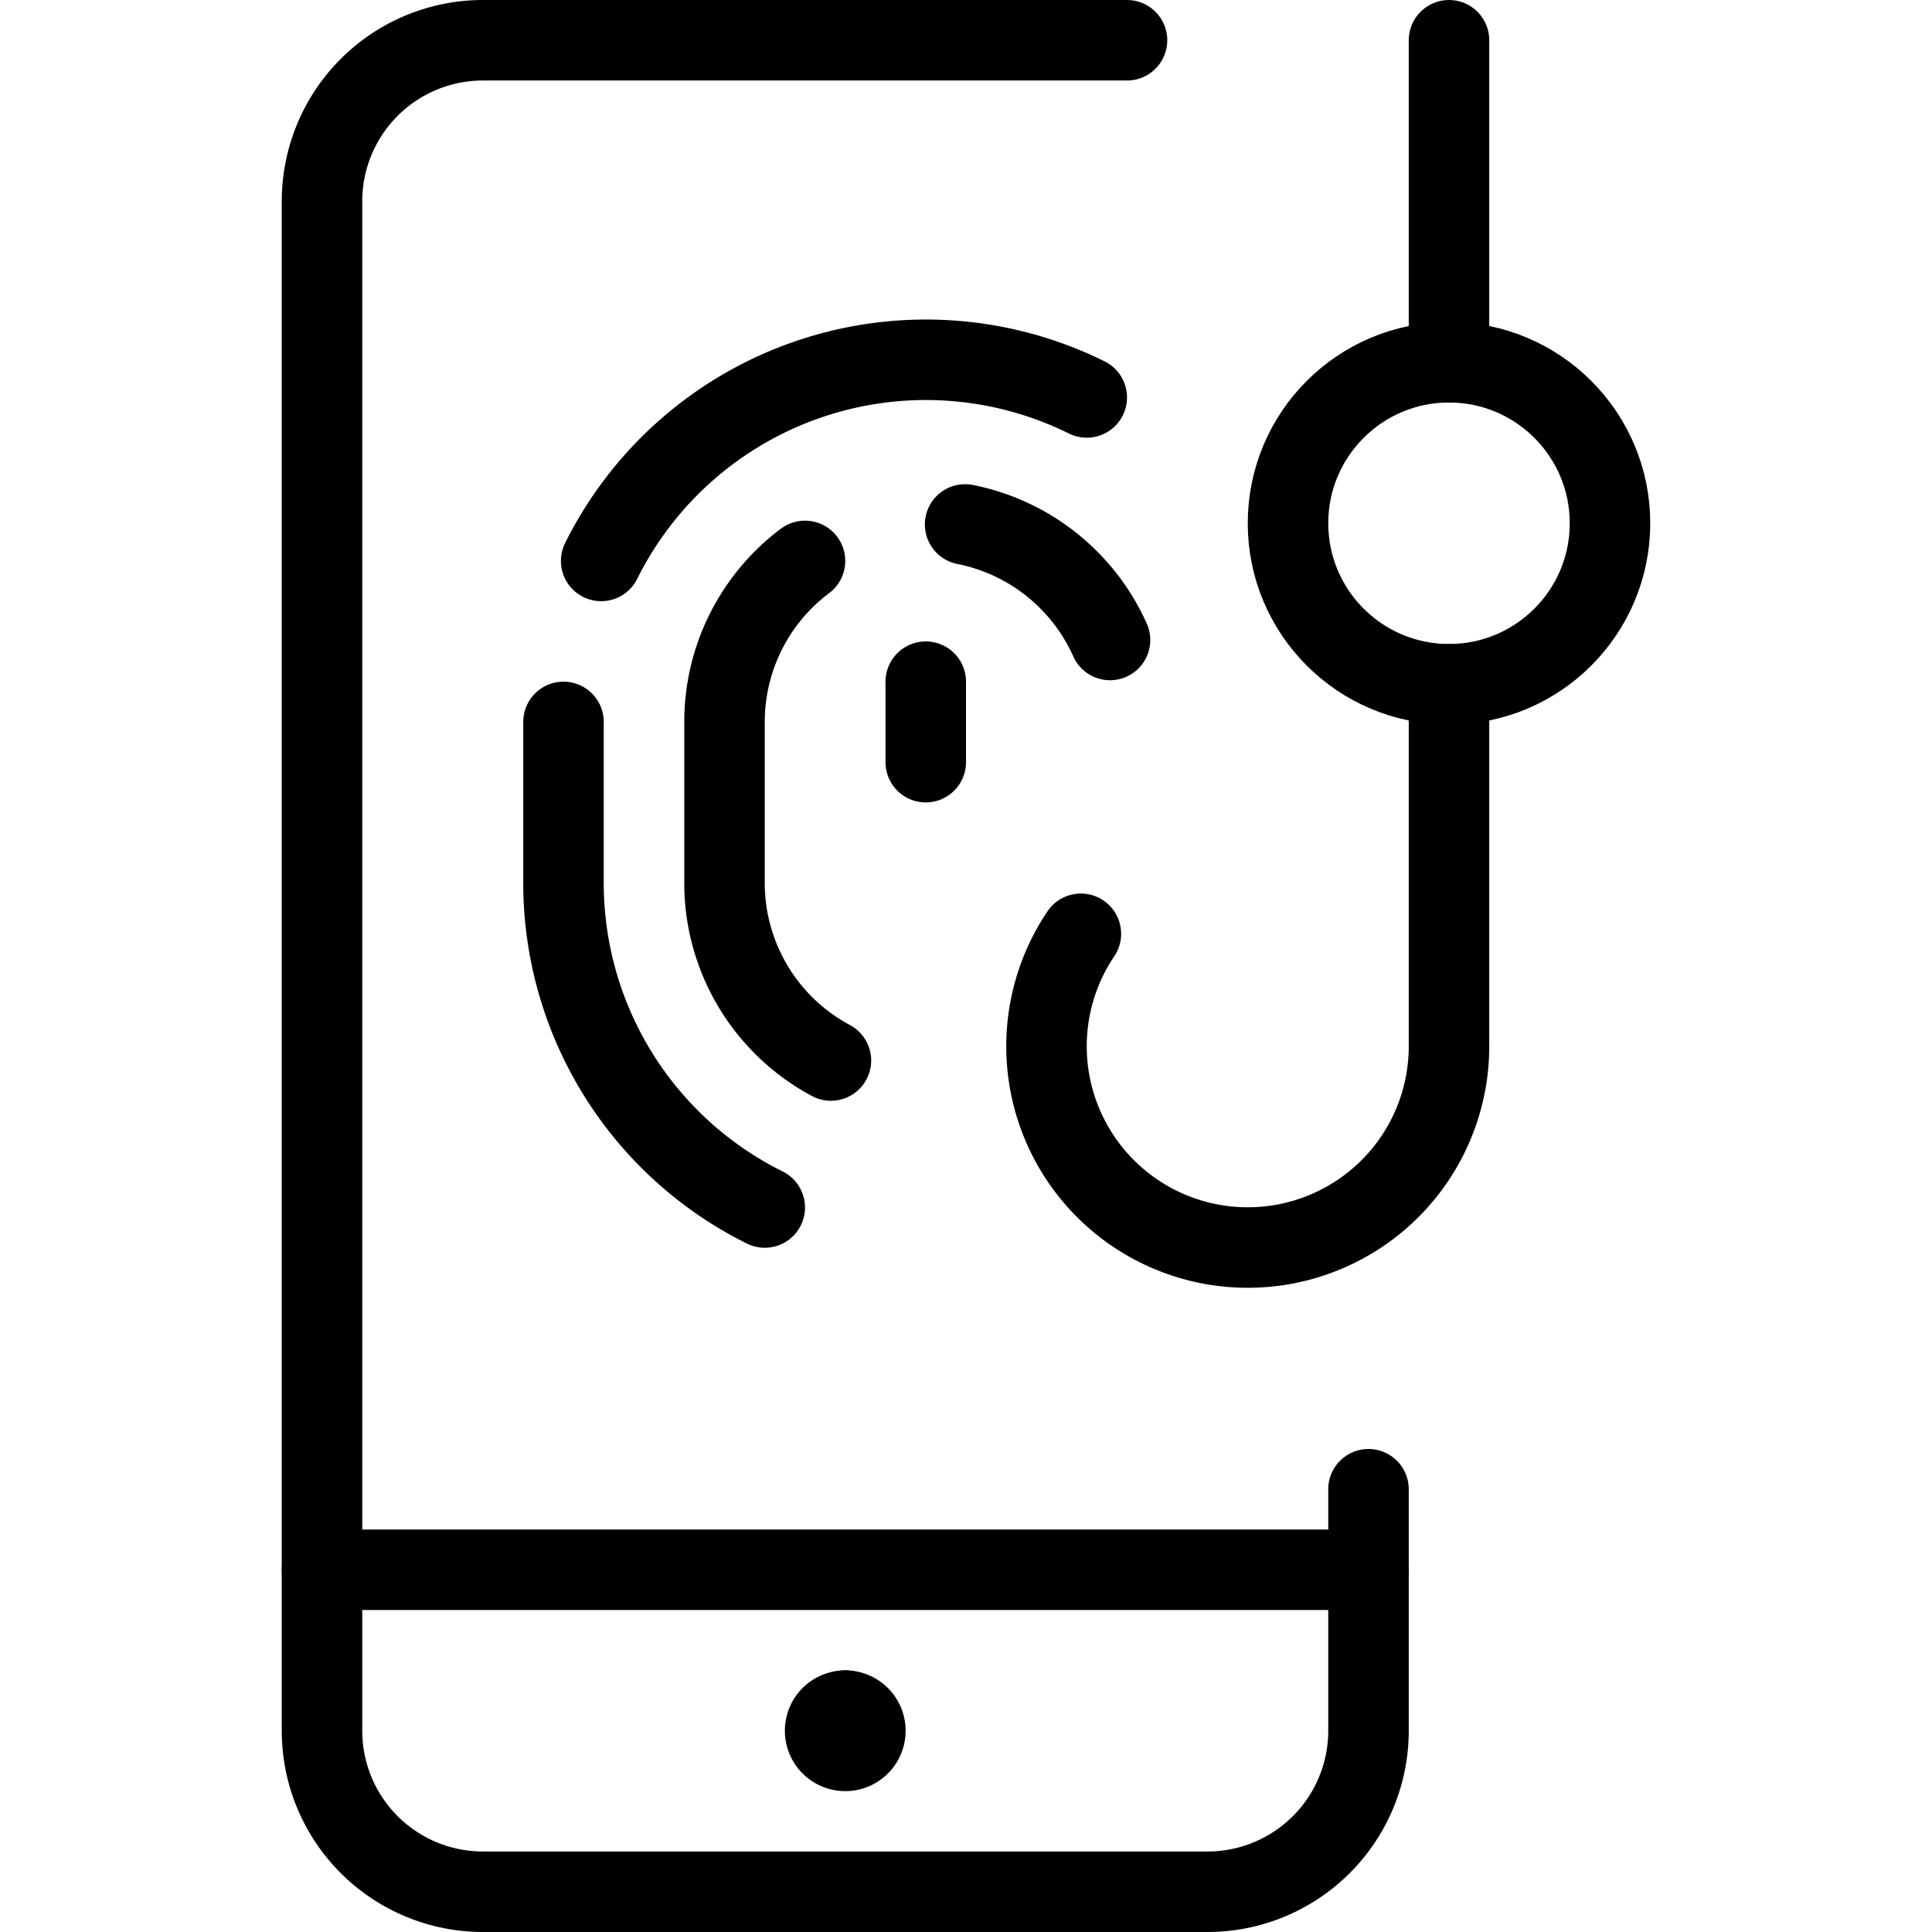
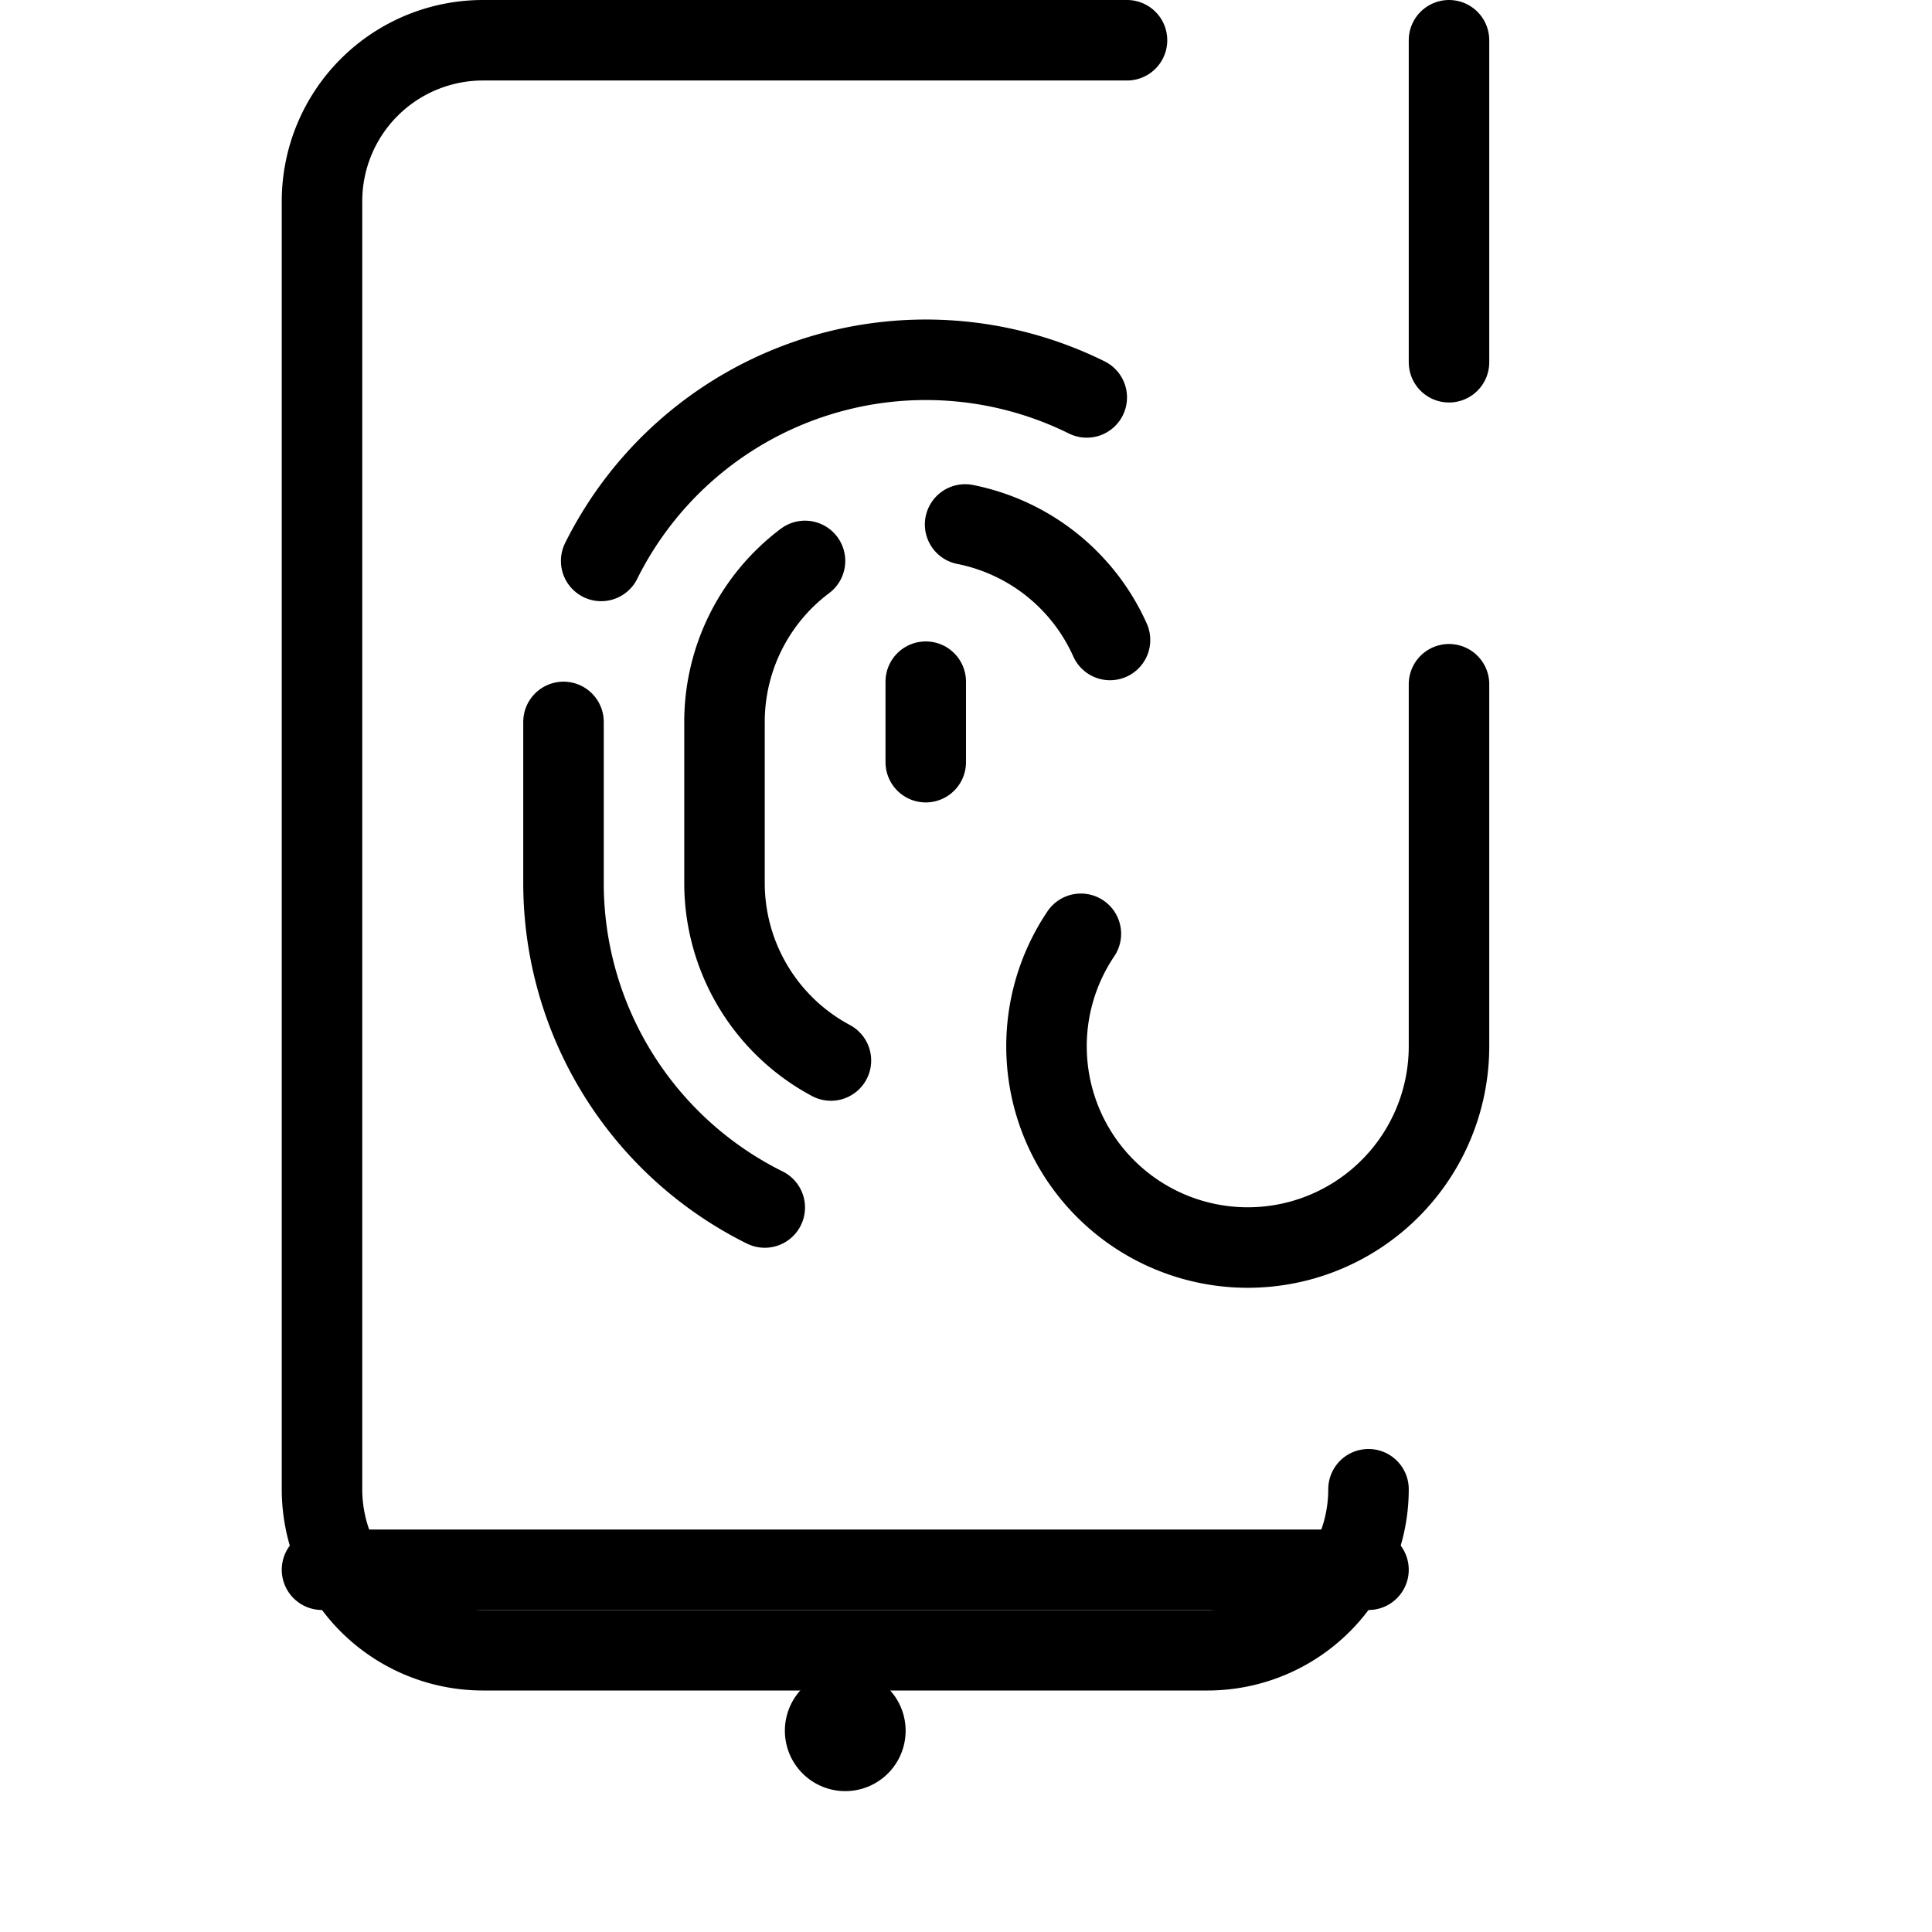
<svg xmlns="http://www.w3.org/2000/svg" viewBox="0 0 24 24">
  <g transform="matrix(1,0,0,1,0,0)">
    <defs>
      <style>.a{fill:none;stroke:#000000;stroke-linecap:round;stroke-linejoin:round;}</style>
    </defs>
-     <circle class="a" cx="18" cy="6.5" r="2" />
    <line class="a" x1="18" y1="0.5" x2="18" y2="4.5" />
    <path class="a" d="M13.427,11.6A2.5,2.5,0,1,0,18,13V8.5" />
    <line class="a" x1="17" y1="19.5" x2="4" y2="19.5" />
    <path class="a" d="M10.5,21.25a.25.25,0,0,1,.25.25h0a.25.25,0,0,1-.25.25h0a.25.25,0,0,1-.25-.25h0a.25.25,0,0,1,.25-.25" />
    <line class="a" x1="10.5" y1="21.25" x2="10.5" y2="21.25" />
-     <path class="a" d="M17,18.5v3a2,2,0,0,1-2,2H6a2,2,0,0,1-2-2V2.5a2,2,0,0,1,2-2h8" />
+     <path class="a" d="M17,18.5a2,2,0,0,1-2,2H6a2,2,0,0,1-2-2V2.5a2,2,0,0,1,2-2h8" />
    <path class="a" d="M7.468,6.968A4.505,4.505,0,0,1,13.5,4.937" />
    <path class="a" d="M9.5,15A4.5,4.5,0,0,1,7,10.968v-2" />
    <path class="a" d="M11.989,6.515a2.507,2.507,0,0,1,1.8,1.435" />
    <path class="a" d="M10.322,13.174A2.5,2.5,0,0,1,9,10.968v-2a2.5,2.5,0,0,1,1-2" />
    <line class="a" x1="11.5" y1="8.468" x2="11.5" y2="9.468" />
  </g>
</svg>